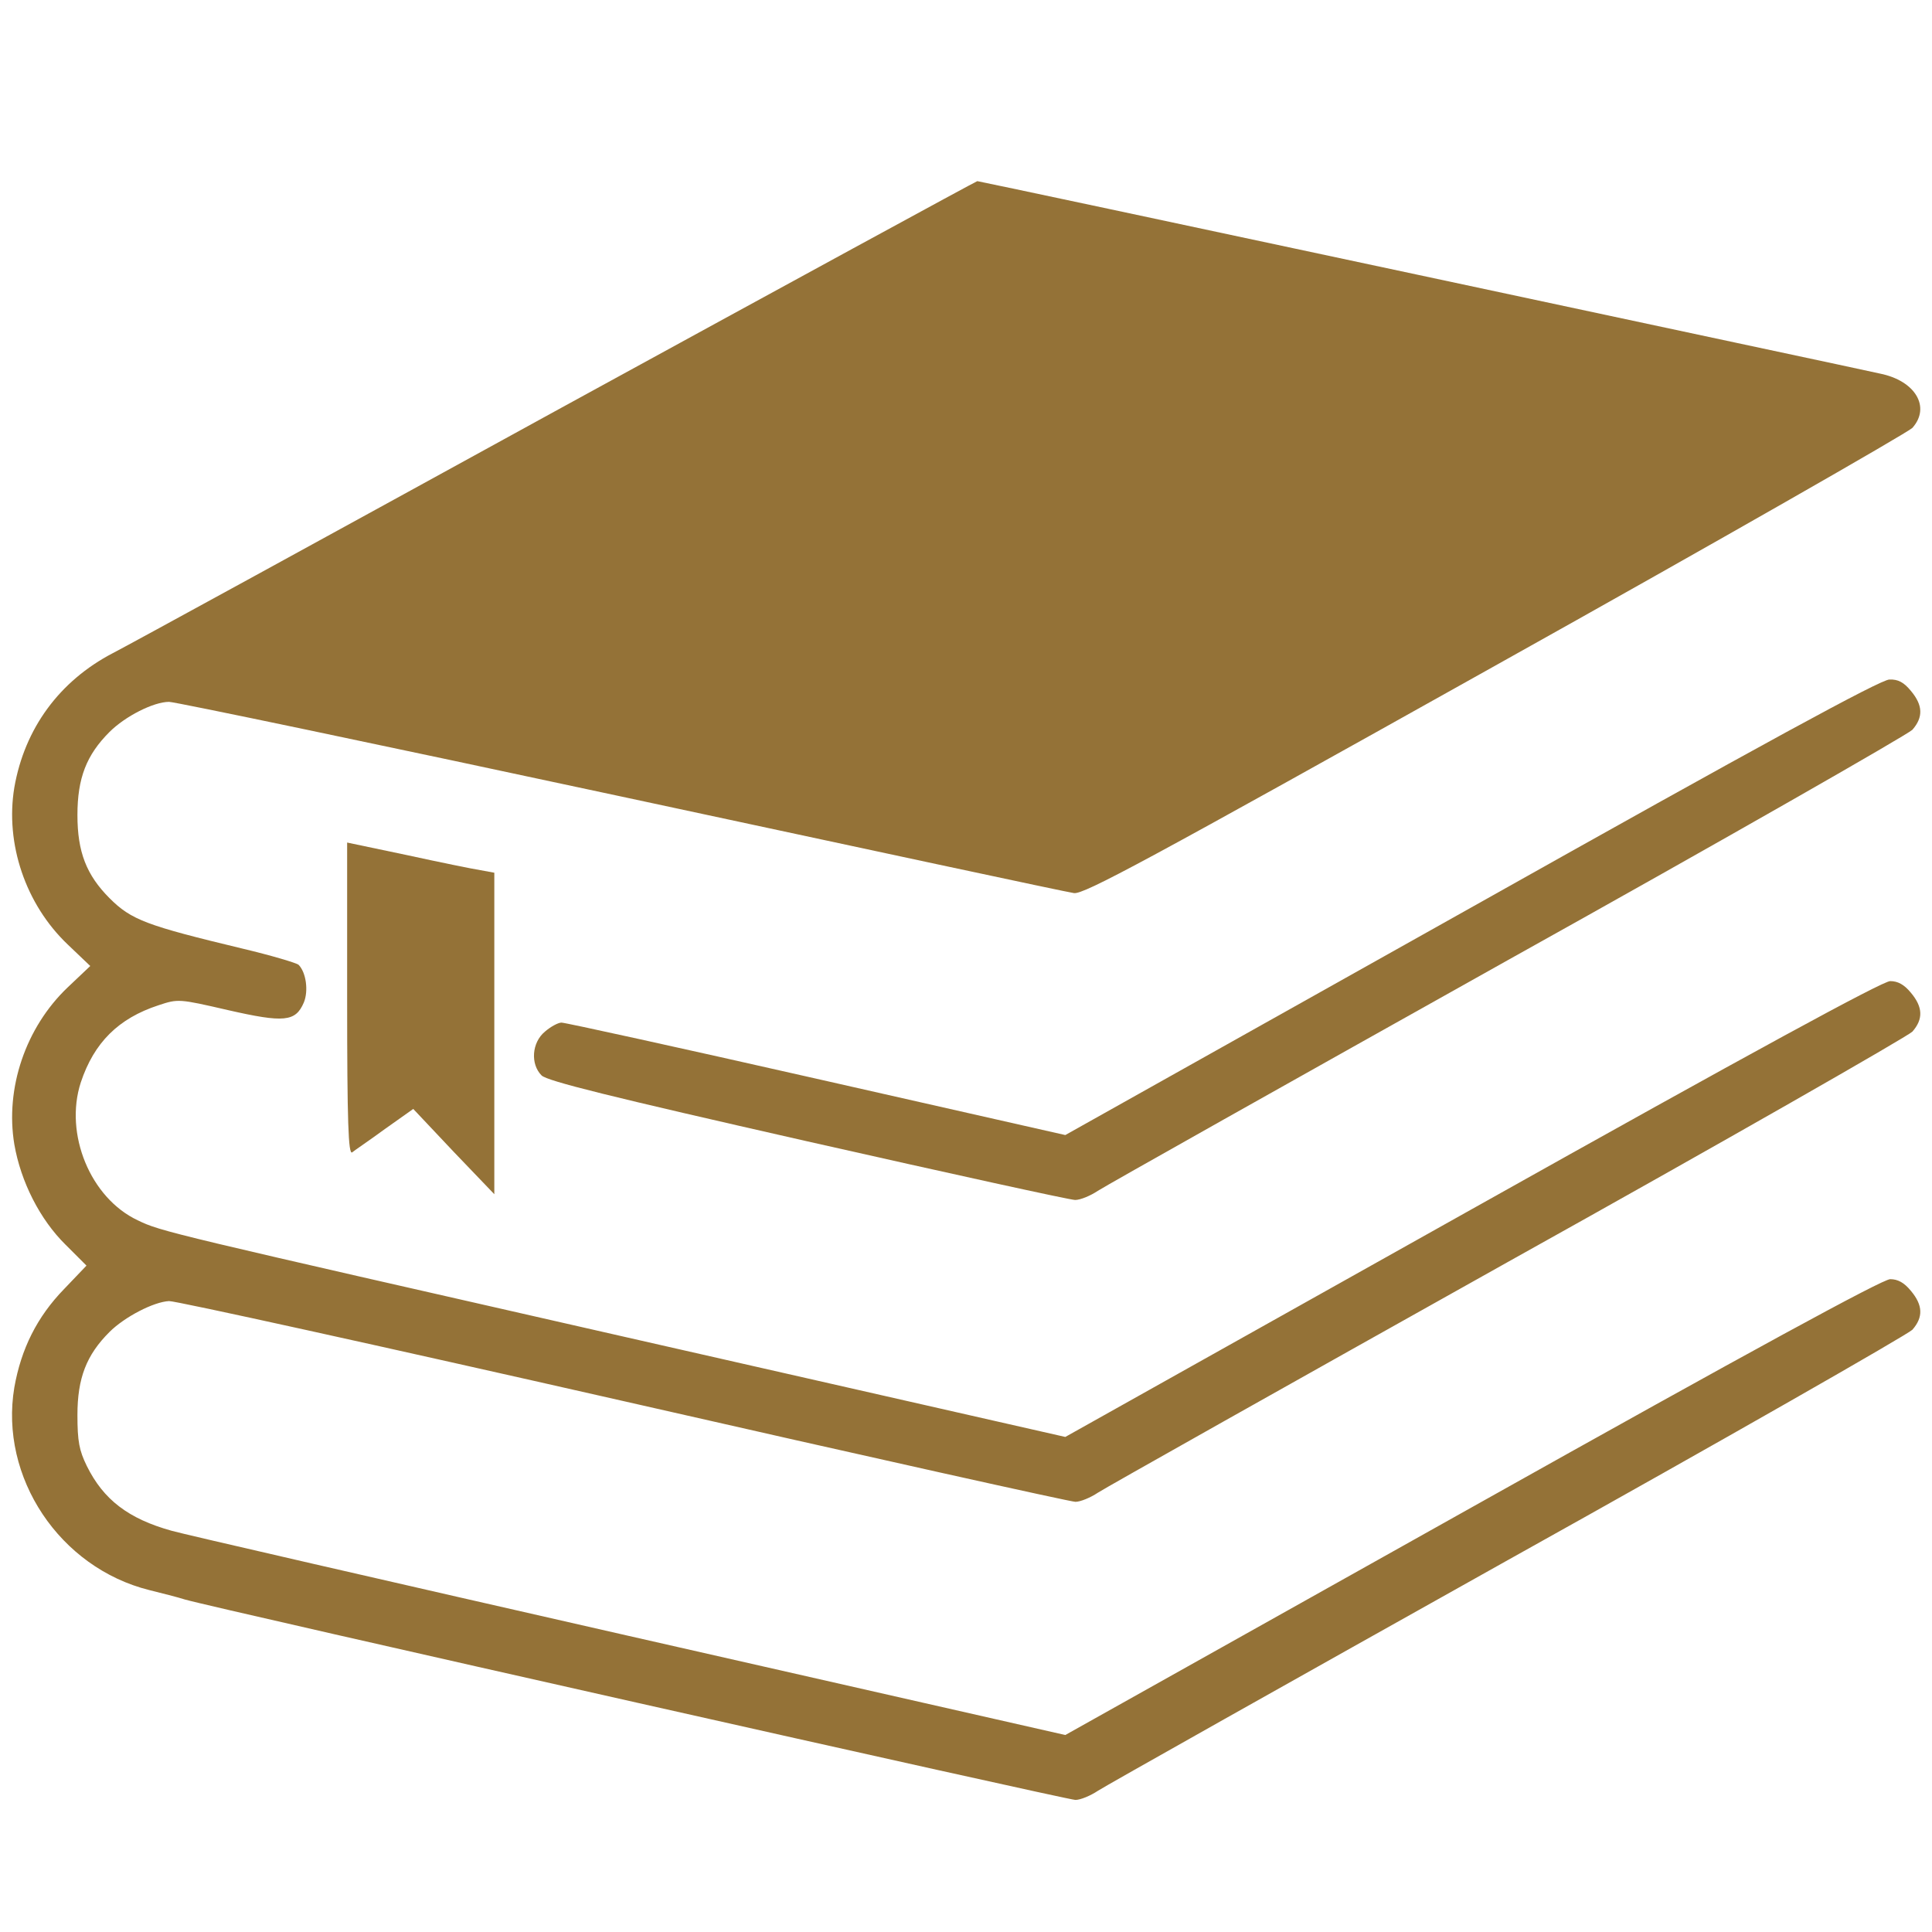
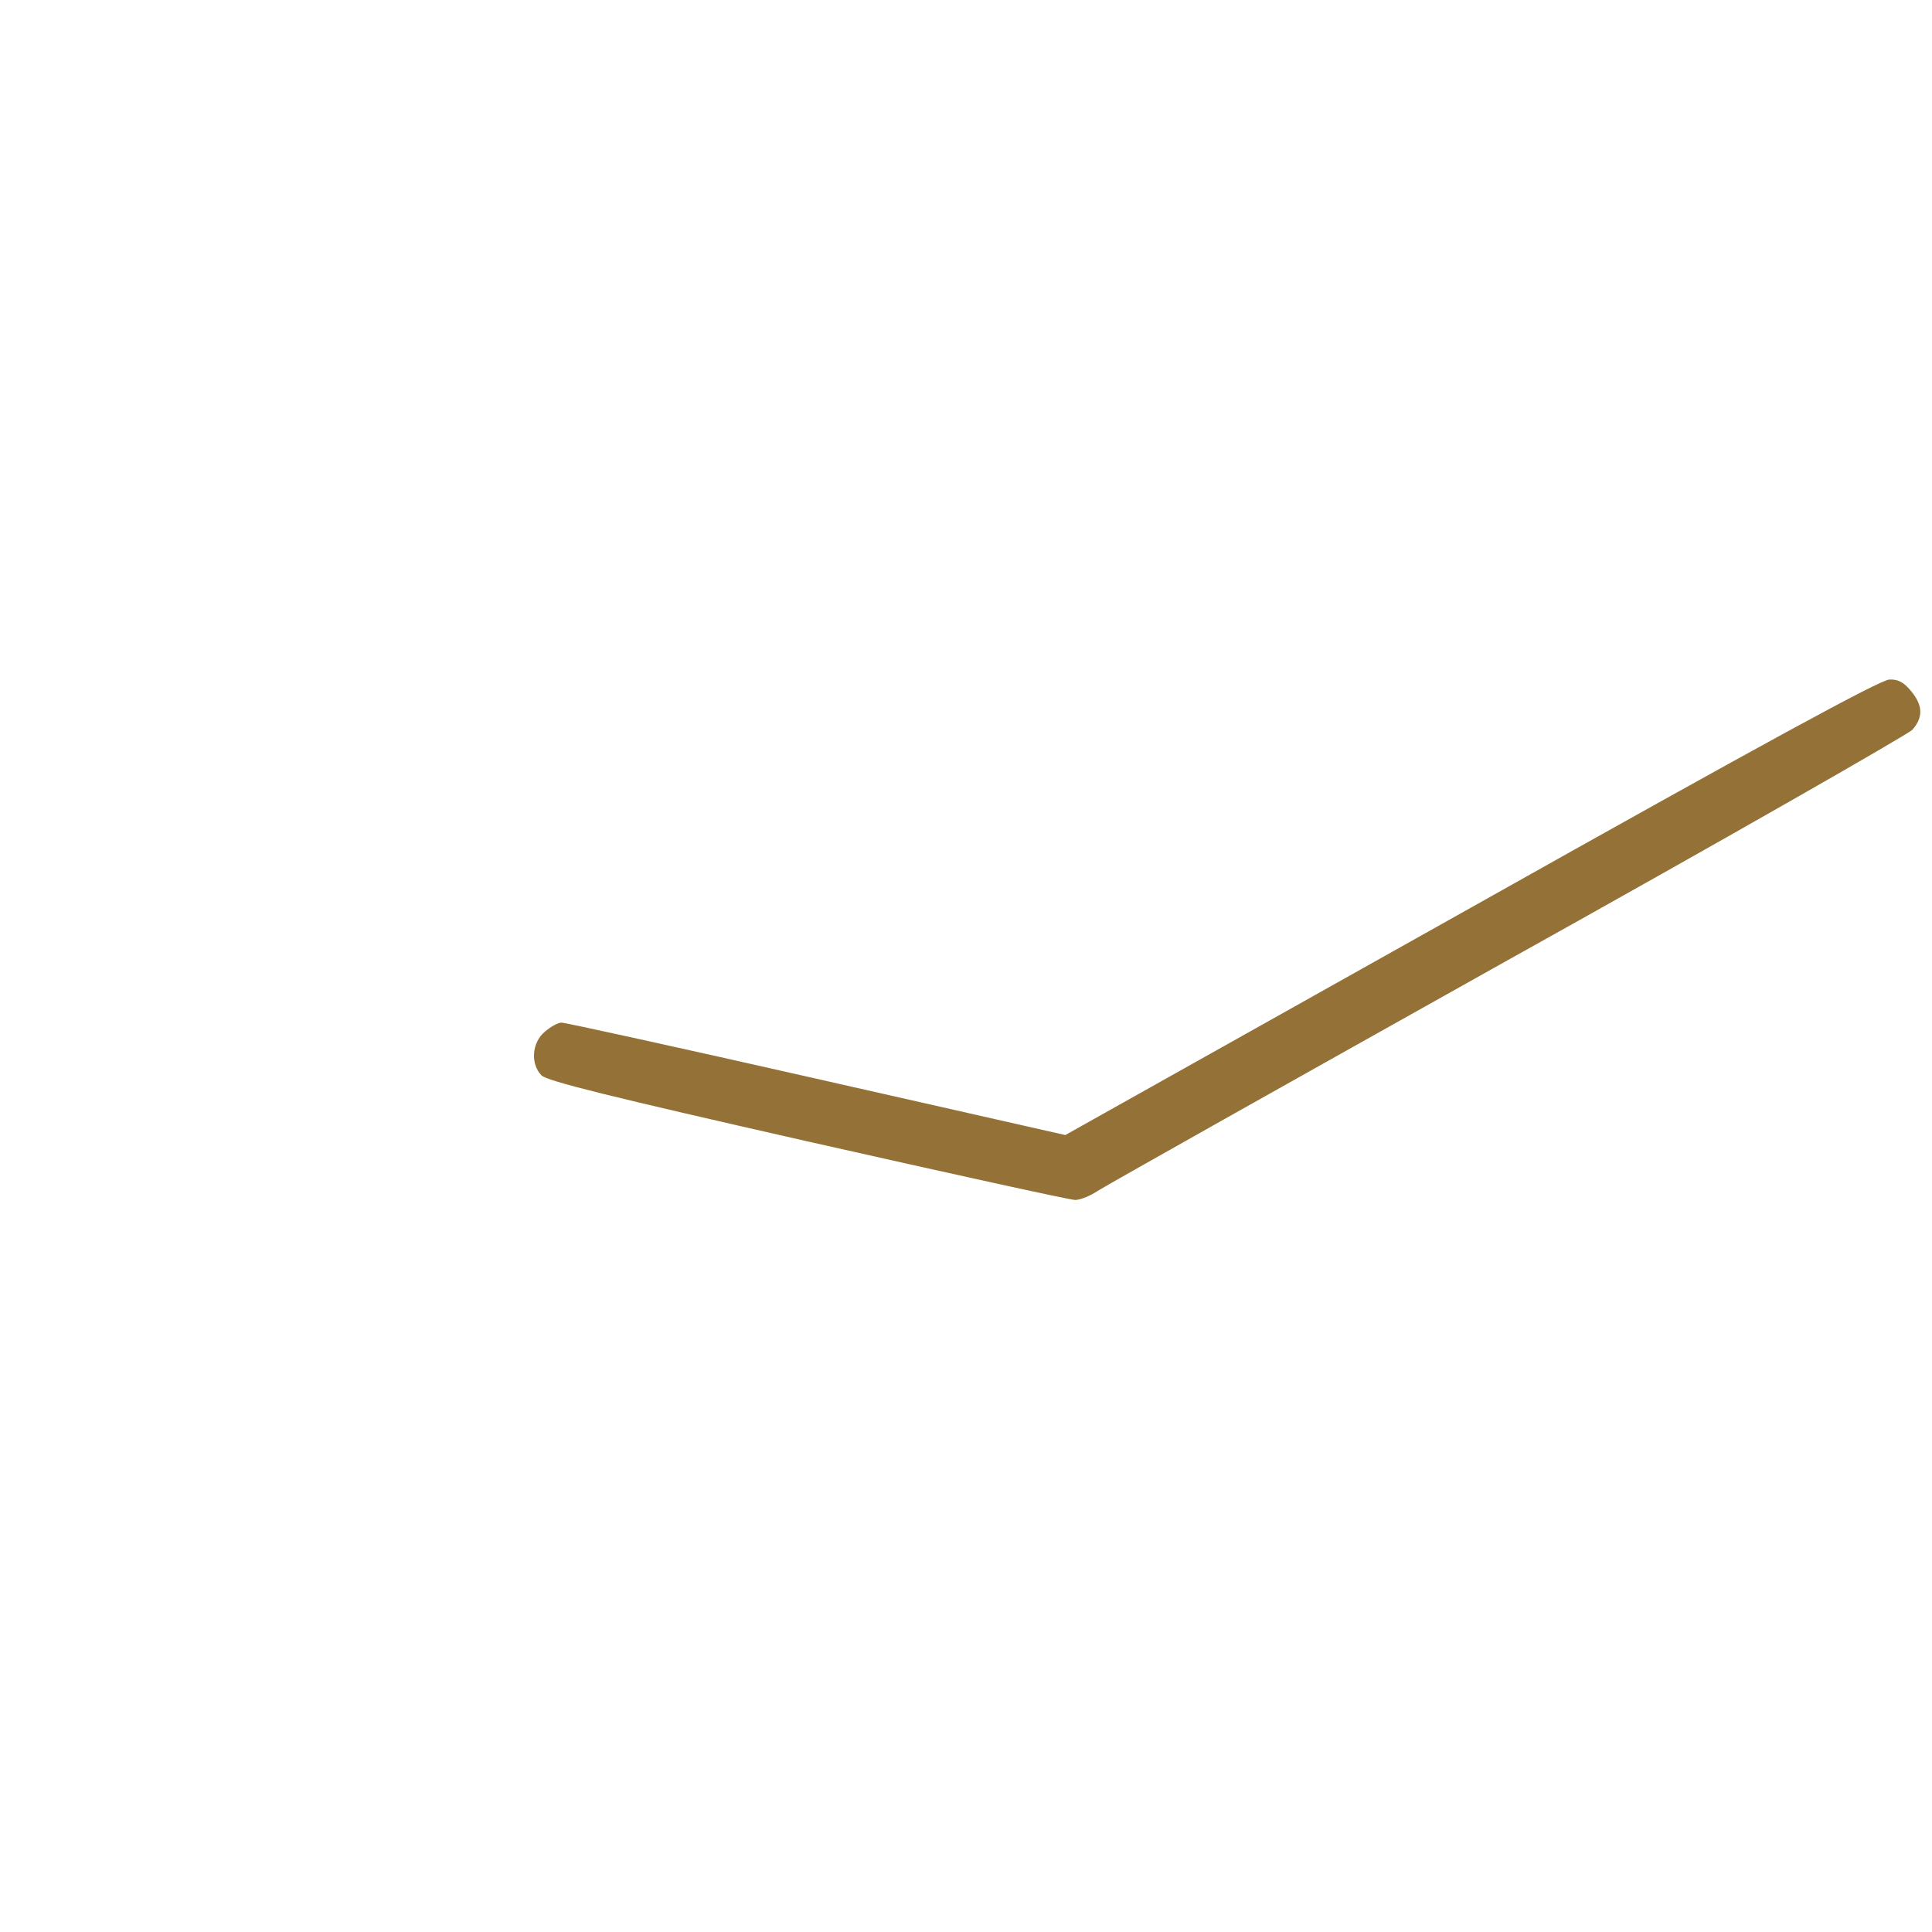
<svg xmlns="http://www.w3.org/2000/svg" width="50px" height="50px" viewBox="0 0 50 50" version="1.1">
  <g>
-     <path style=" stroke:none;fill-rule:nonzero;fill:#947237;fill-opacity:1;" d="M 14.453 10.594 C 8.527 13.848 3.34 16.688 2.922 16.902 C 1.535 17.625 0.637 18.855 0.371 20.379 C 0.129 21.836 0.664 23.406 1.75 24.441 L 2.336 25 L 1.75 25.555 C 0.664 26.59 0.129 28.164 0.371 29.617 C 0.539 30.586 1.035 31.562 1.699 32.215 L 2.238 32.754 L 1.66 33.359 C 0.957 34.082 0.547 34.91 0.371 35.906 C -0.02 38.23 1.543 40.574 3.867 41.152 C 4.18 41.23 4.602 41.336 4.785 41.395 C 5.508 41.609 27.617 46.582 27.832 46.582 C 27.961 46.582 28.223 46.473 28.41 46.348 C 28.605 46.219 33.379 43.535 39.016 40.379 C 44.66 37.234 49.367 34.539 49.492 34.414 C 49.777 34.09 49.766 33.777 49.453 33.406 C 49.277 33.191 49.113 33.105 48.918 33.105 C 48.723 33.105 45.332 34.949 38.098 39.004 L 27.57 44.902 L 16.25 42.332 C 10.031 40.918 4.707 39.695 4.445 39.617 C 3.32 39.305 2.676 38.809 2.246 37.938 C 2.051 37.539 2.004 37.305 2.004 36.621 C 2.004 35.664 2.238 35.066 2.832 34.473 C 3.223 34.082 3.977 33.691 4.375 33.672 C 4.523 33.66 9.805 34.824 16.125 36.258 C 22.434 37.695 27.707 38.867 27.832 38.867 C 27.961 38.867 28.223 38.758 28.41 38.633 C 28.605 38.504 33.379 35.82 39.016 32.664 C 44.66 29.52 49.367 26.824 49.492 26.699 C 49.777 26.375 49.766 26.062 49.453 25.691 C 49.277 25.477 49.113 25.391 48.918 25.391 C 48.723 25.391 45.332 27.234 38.098 31.289 L 27.57 37.188 L 16.25 34.617 C 4.309 31.902 4.172 31.875 3.566 31.582 C 2.336 31.004 1.66 29.344 2.09 28.016 C 2.434 26.98 3.066 26.355 4.102 26.016 C 4.609 25.848 4.629 25.848 5.898 26.141 C 7.355 26.473 7.648 26.445 7.863 25.945 C 7.988 25.645 7.922 25.164 7.727 24.969 C 7.676 24.922 7.023 24.727 6.281 24.551 C 3.789 23.953 3.398 23.809 2.832 23.242 C 2.238 22.645 2.004 22.051 2.004 21.094 C 2.004 20.137 2.238 19.539 2.832 18.945 C 3.242 18.535 3.977 18.164 4.375 18.164 C 4.531 18.164 9.797 19.266 16.074 20.613 C 22.355 21.961 27.629 23.094 27.793 23.113 C 28.047 23.152 29.641 22.293 38.684 17.234 C 44.504 13.984 49.367 11.199 49.492 11.074 C 49.973 10.535 49.57 9.852 48.652 9.668 C 48.352 9.598 42.98 8.457 36.719 7.117 C 30.469 5.781 25.324 4.688 25.293 4.688 C 25.266 4.688 20.391 7.344 14.453 10.594 Z M 14.453 10.594 " />
    <path style=" stroke:none;fill-rule:nonzero;fill:#947237;fill-opacity:1;" d="M 38.078 23.484 L 27.57 29.375 L 21.133 27.918 C 17.598 27.117 14.629 26.465 14.531 26.465 C 14.445 26.465 14.25 26.57 14.102 26.699 C 13.762 26.98 13.723 27.539 14.016 27.832 C 14.16 27.977 15.781 28.379 20.898 29.539 C 24.582 30.371 27.695 31.055 27.824 31.055 C 27.961 31.055 28.223 30.945 28.41 30.82 C 28.605 30.691 33.379 28.008 39.016 24.852 C 44.66 21.707 49.367 19.012 49.492 18.887 C 49.777 18.562 49.766 18.25 49.453 17.879 C 49.27 17.656 49.121 17.578 48.898 17.586 C 48.672 17.586 45.586 19.266 38.078 23.484 Z M 38.078 23.484 " />
-     <path style=" stroke:none;fill-rule:nonzero;fill:#947237;fill-opacity:1;" d="M 8.984 25.848 C 8.984 29.062 9.016 29.883 9.113 29.824 C 9.172 29.773 9.562 29.512 9.961 29.219 L 10.695 28.699 L 11.738 29.805 L 12.793 30.906 L 12.793 22.586 L 12.434 22.52 C 12.227 22.488 11.367 22.312 10.527 22.129 L 8.984 21.805 Z M 8.984 25.848 " />
  </g>
</svg>